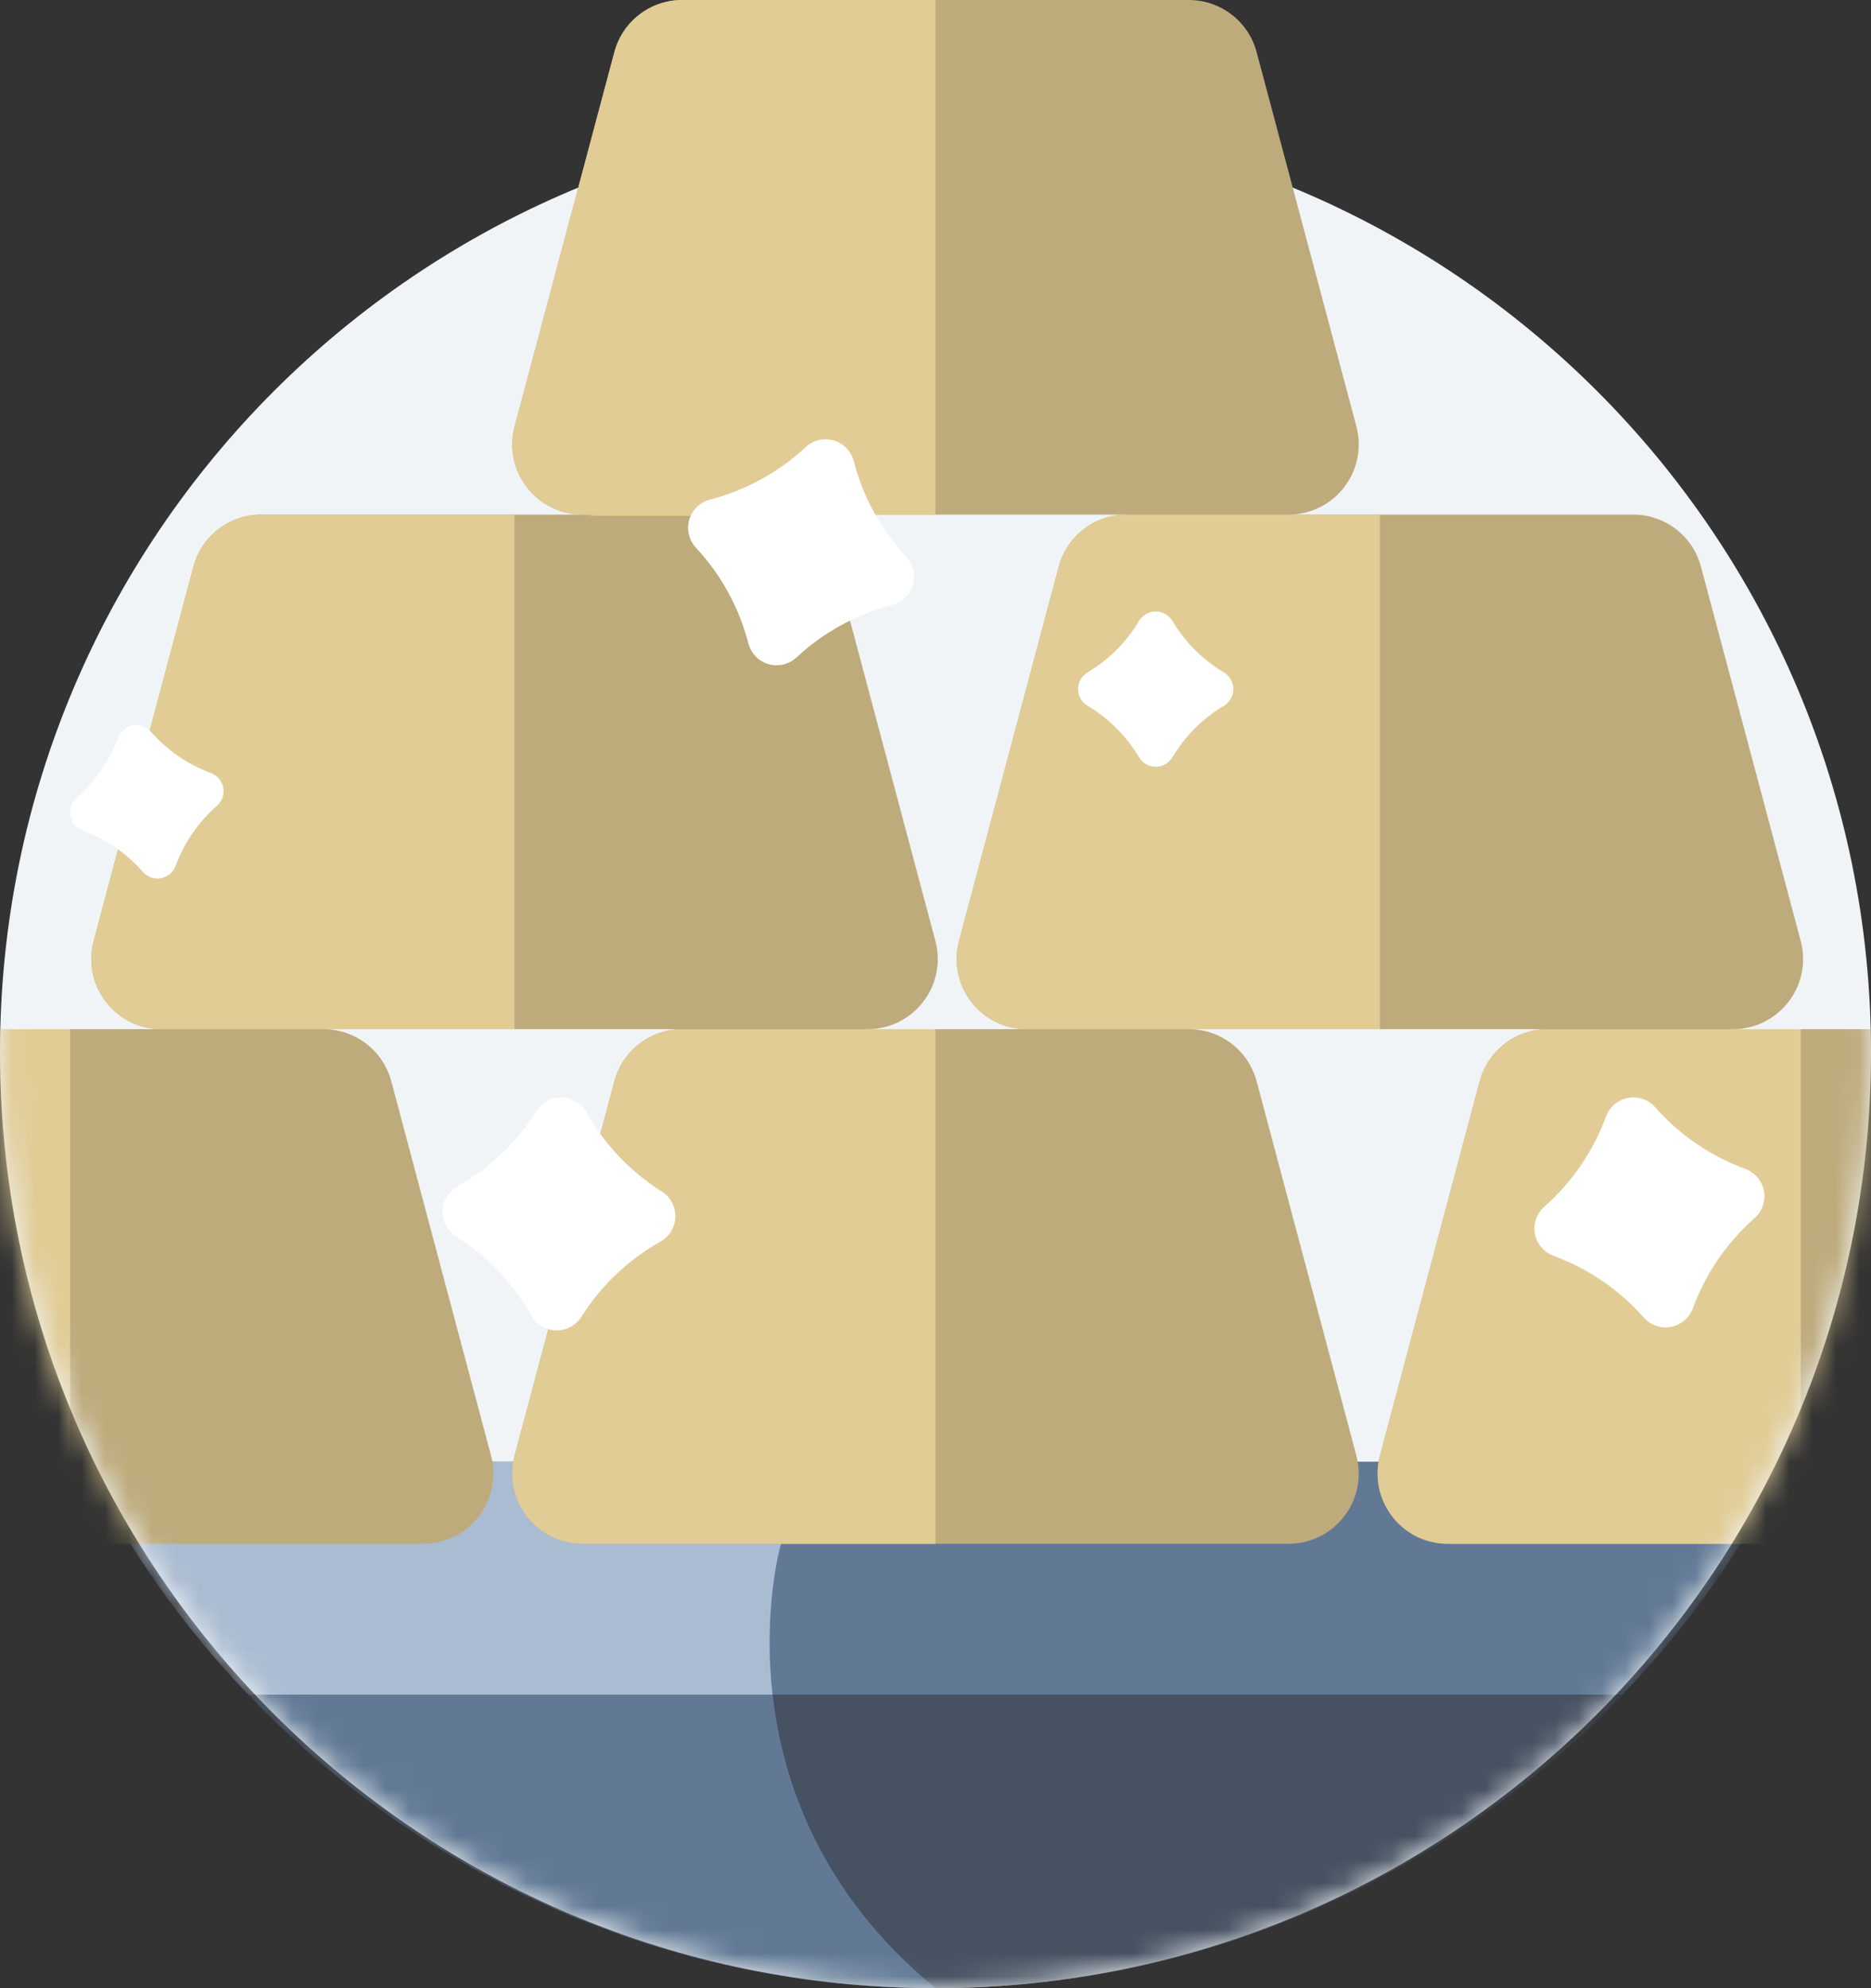
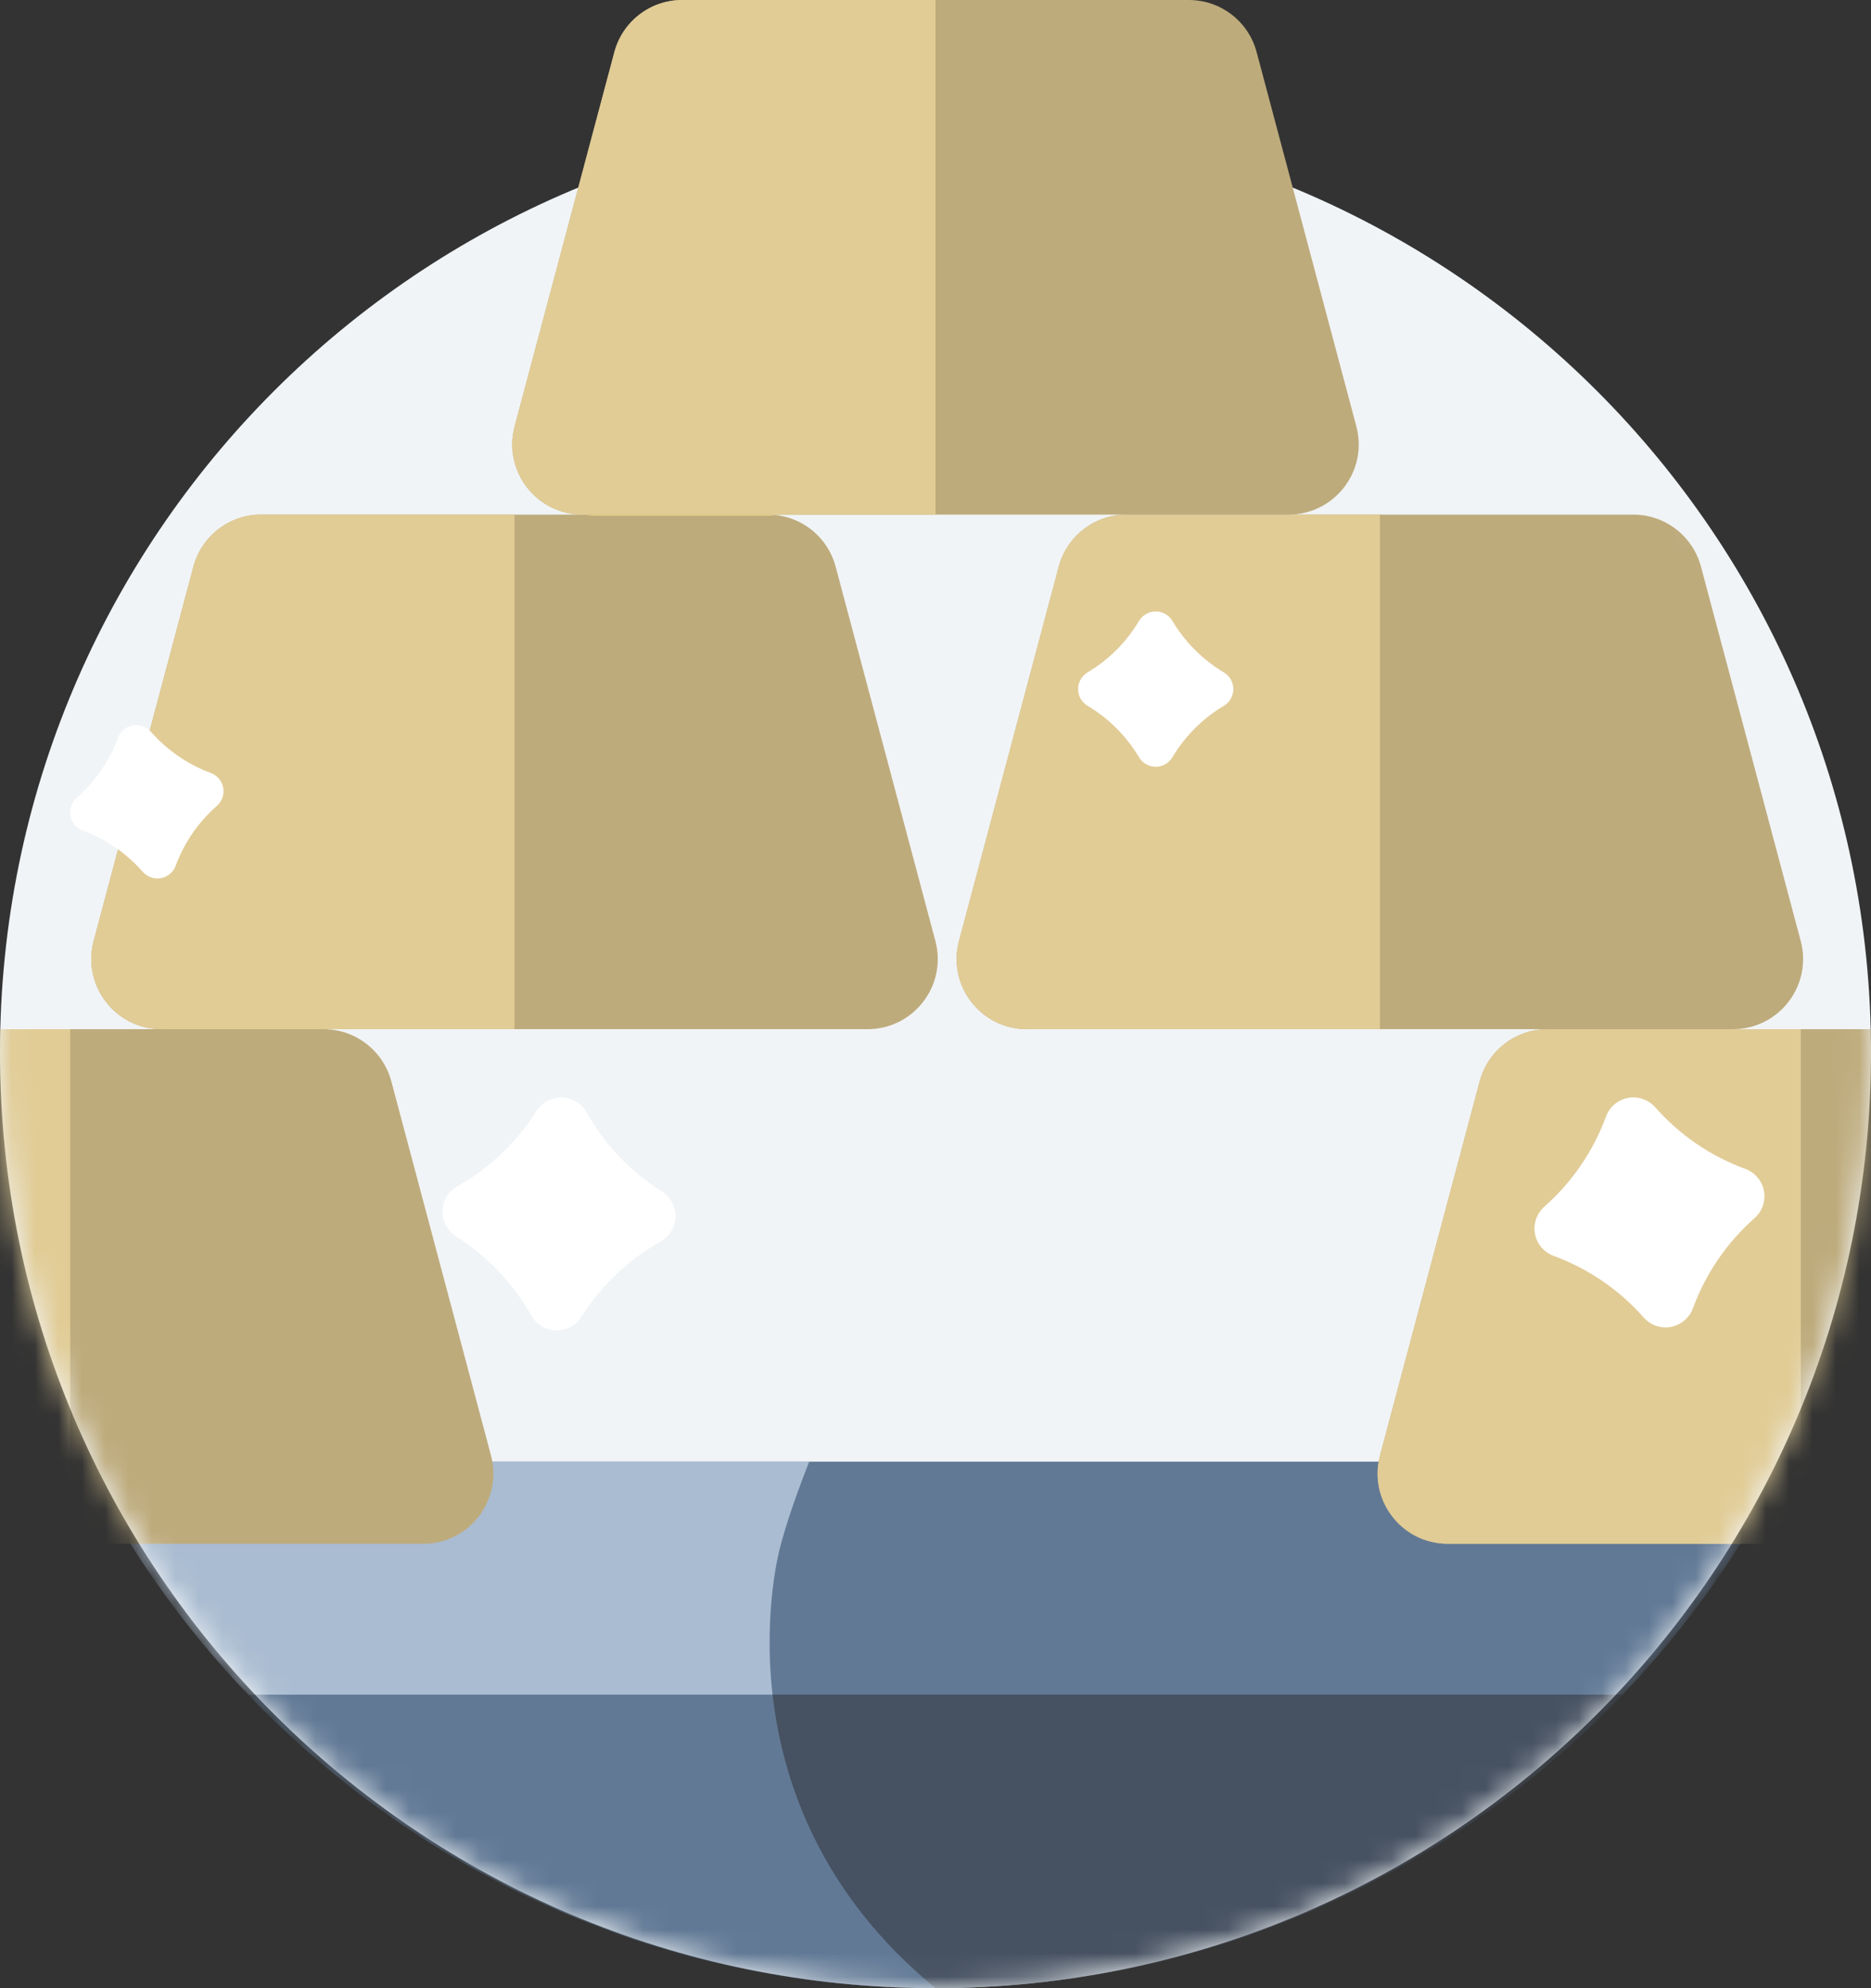
<svg xmlns="http://www.w3.org/2000/svg" width="80" height="85" viewBox="0 0 80 85" fill="none">
  <rect x="0" y="0" width="80" height="85" fill="#333333" stroke="none" />
  <path d="M40 85C62.091 85 80 67.091 80 45C80 22.909 62.091 5 40 5C17.909 5 0 22.909 0 45C0 67.091 17.909 85 40 85Z" fill="#F1F4F6" />
  <mask id="mask0_16728_338980" style="mask-type:alpha" maskUnits="userSpaceOnUse" x="0" y="5" width="80" height="80">
    <path d="M40 85C62.091 85 80 67.091 80 45C80 22.909 62.091 5 40 5C17.909 5 0 22.909 0 45C0 67.091 17.909 85 40 85Z" fill="#F1F4F6" />
  </mask>
  <g mask="url(#mask0_16728_338980)">
    <path d="M10.617 72.45C18.021 80.183 28.448 85 40 85C51.552 85 61.978 80.183 69.383 72.45L40 66.145L10.617 72.45Z" fill="#465161" />
    <path d="M40 85C35.1 80.976 33.46 76.192 33.035 72.45L28.809 68.546L10.617 72.45C18.021 80.183 28.448 85 40 85Z" fill="#617995" />
    <path d="M10.615 72.45H69.381C72.19 69.516 74.562 66.16 76.398 62.489H3.598C5.433 66.16 7.805 69.516 10.615 72.45Z" fill="#617995" />
    <path d="M34.601 62.489H3.598C5.433 66.16 7.805 69.516 10.615 72.45H33.033C32.619 68.803 33.357 66.145 33.357 66.145C33.632 65.09 34.072 63.832 34.601 62.489Z" fill="#AABCD1" />
-     <path d="M24.904 66C22.933 66 21.498 64.132 22.005 62.228L26.269 46.228C26.619 44.914 27.808 44 29.168 44H50.833C52.192 44 53.382 44.914 53.731 46.228L57.995 62.228C58.502 64.132 57.067 66 55.096 66H24.904Z" fill="#BEAB7C" />
    <path d="M6.904 44C4.933 44 3.498 42.132 4.005 40.228L8.269 24.228C8.619 22.914 9.808 22 11.168 22H32.833C34.192 22 35.382 22.914 35.731 24.228L39.995 40.228C40.502 42.132 39.067 44 37.096 44H6.904Z" fill="#BEAB7C" />
    <path d="M-12.096 66C-14.067 66 -15.502 64.132 -14.995 62.228L-10.731 46.228C-10.381 44.914 -9.192 44 -7.832 44H13.833C15.192 44 16.381 44.914 16.732 46.228L20.995 62.228C21.502 64.132 20.067 66 18.096 66H-12.096Z" fill="#BEAB7C" />
    <path d="M61.904 66C59.933 66 58.498 64.132 59.005 62.228L63.269 46.228C63.619 44.914 64.808 44 66.168 44H87.833C89.192 44 90.382 44.914 90.731 46.228L94.995 62.228C95.502 64.132 94.067 66 92.096 66H61.904Z" fill="#BEAB7C" />
    <path d="M43.904 44C41.933 44 40.498 42.132 41.005 40.228L45.269 24.228C45.619 22.914 46.808 22 48.168 22H69.833C71.192 22 72.382 22.914 72.731 24.228L76.995 40.228C77.502 42.132 76.067 44 74.096 44H43.904Z" fill="#BEAB7C" />
-     <path d="M26.269 46.228L22.005 62.228C21.498 64.132 22.933 66 24.904 66H40L40 44H29.168C27.808 44 26.619 44.914 26.269 46.228Z" fill="#E1CC96" />
    <path d="M8.269 24.228L4.005 40.228C3.498 42.132 4.933 44 6.904 44H22L22 22H11.168C9.808 22 8.619 22.914 8.269 24.228Z" fill="#E1CC96" />
    <path d="M-10.731 46.228L-14.995 62.228C-15.502 64.132 -14.067 66 -12.096 66H3L3 44H-7.832C-9.192 44 -10.381 44.914 -10.731 46.228Z" fill="#E1CC96" />
    <path d="M63.269 46.228L59.005 62.228C58.498 64.132 59.933 66 61.904 66H77L77 44H66.168C64.808 44 63.619 44.914 63.269 46.228Z" fill="#E1CC96" />
    <path d="M45.269 24.228L41.005 40.228C40.498 42.132 41.933 44 43.904 44H59L59 22H48.168C46.808 22 45.619 22.914 45.269 24.228Z" fill="#E1CC96" />
    <path d="M30.602 19.292C30.602 17.77 31.837 16.536 33.359 16.536H28.089L22.559 20.522C23.216 21.434 24.285 22.048 25.54 22.048H33.359C31.837 22.048 30.602 20.814 30.602 19.292Z" fill="#E9D281" />
    <path d="M52.325 28.744C51.424 28.206 50.67 27.453 50.133 26.551C49.982 26.298 49.711 26.14 49.416 26.14C49.121 26.14 48.85 26.298 48.699 26.551C48.162 27.453 47.408 28.206 46.506 28.744C46.253 28.895 46.096 29.166 46.096 29.461C46.096 29.756 46.253 30.027 46.506 30.177C47.408 30.715 48.162 31.469 48.699 32.37C48.85 32.624 49.121 32.781 49.416 32.781C49.711 32.781 49.982 32.624 50.133 32.37C50.67 31.469 51.424 30.715 52.325 30.177C52.579 30.027 52.736 29.756 52.736 29.461C52.736 29.166 52.579 28.895 52.325 28.744Z" fill="white" />
    <path d="M9.01 33.046C8.026 32.681 7.148 32.077 6.456 31.288C6.261 31.066 5.967 30.96 5.677 31.014C5.387 31.067 5.149 31.271 5.046 31.548C4.681 32.532 4.077 33.41 3.287 34.102C3.066 34.296 2.96 34.591 3.014 34.881C3.067 35.171 3.271 35.409 3.548 35.512C4.532 35.877 5.41 36.481 6.102 37.27C6.296 37.492 6.591 37.598 6.881 37.544C7.171 37.491 7.409 37.287 7.512 37.01C7.877 36.026 8.481 35.148 9.27 34.456C9.492 34.262 9.598 33.967 9.544 33.677C9.491 33.387 9.287 33.149 9.01 33.046Z" fill="white" />
    <path d="M49.88 5.632C48.882 5.306 47.981 4.737 47.258 3.977C47.054 3.763 46.755 3.669 46.468 3.734C46.18 3.799 45.951 4.013 45.859 4.293C45.534 5.291 44.965 6.192 44.204 6.915C43.99 7.119 43.897 7.418 43.962 7.705C44.027 7.993 44.24 8.222 44.52 8.314C45.518 8.639 46.42 9.208 47.143 9.969C47.346 10.182 47.645 10.276 47.933 10.211C48.22 10.146 48.45 9.933 48.541 9.652C48.867 8.655 49.435 7.753 50.196 7.03C50.41 6.827 50.504 6.528 50.439 6.24C50.374 5.953 50.16 5.723 49.88 5.632Z" fill="white" />
    <path d="M74.619 49.971C73.141 49.428 71.821 48.526 70.779 47.345C70.486 47.014 70.043 46.856 69.609 46.938C69.174 47.02 68.818 47.327 68.666 47.742C68.123 49.22 67.22 50.539 66.04 51.582C65.708 51.874 65.551 52.317 65.632 52.752C65.714 53.187 66.021 53.542 66.437 53.695C67.914 54.238 69.234 55.141 70.276 56.321C70.569 56.653 71.012 56.81 71.447 56.728C71.881 56.646 72.237 56.339 72.389 55.924C72.933 54.446 73.835 53.127 75.015 52.084C75.347 51.792 75.504 51.349 75.423 50.914C75.341 50.479 75.034 50.124 74.619 49.971Z" fill="white" />
    <path d="M28.289 50.934C26.957 50.094 25.855 48.935 25.083 47.563C24.866 47.178 24.466 46.932 24.024 46.92C23.581 46.91 23.17 47.135 22.933 47.51C22.093 48.841 20.935 49.943 19.563 50.715C19.177 50.932 18.931 51.332 18.92 51.774C18.909 52.217 19.135 52.629 19.509 52.865C20.84 53.705 21.942 54.863 22.714 56.235C22.931 56.621 23.331 56.867 23.774 56.878C24.216 56.889 24.628 56.664 24.864 56.289C25.704 54.958 26.863 53.856 28.235 53.084C28.62 52.867 28.867 52.467 28.878 52.024C28.889 51.582 28.663 51.17 28.289 50.934Z" fill="white" />
  </g>
  <path d="M24.904 22C22.933 22 21.498 20.132 22.005 18.228L26.269 2.228C26.619 0.914 27.808 -5.59937e-07 29.168 -5.59937e-07H50.833C52.192 -5.59937e-07 53.382 0.914 53.731 2.228L57.995 18.228C58.502 20.132 57.067 22 55.096 22H24.904Z" fill="#BEAB7C" />
  <path d="M26.269 2.228L22.005 18.228C21.498 20.132 22.933 22 24.904 22H40L40 0H29.168C27.808 0 26.619 0.914 26.269 2.228Z" fill="#E1CC96" />
-   <path d="M38.743 23.802C37.671 22.649 36.903 21.247 36.507 19.723C36.396 19.295 36.073 18.955 35.648 18.831C35.223 18.707 34.767 18.82 34.443 19.121C33.29 20.193 31.888 20.962 30.364 21.357C29.936 21.468 29.595 21.791 29.471 22.216C29.348 22.641 29.46 23.097 29.762 23.421C30.834 24.574 31.602 25.976 31.997 27.5C32.108 27.928 32.432 28.269 32.857 28.392C33.282 28.517 33.738 28.404 34.062 28.102C35.215 27.03 36.617 26.262 38.141 25.867C38.569 25.756 38.91 25.432 39.033 25.007C39.157 24.582 39.044 24.126 38.743 23.802Z" fill="white" />
</svg>